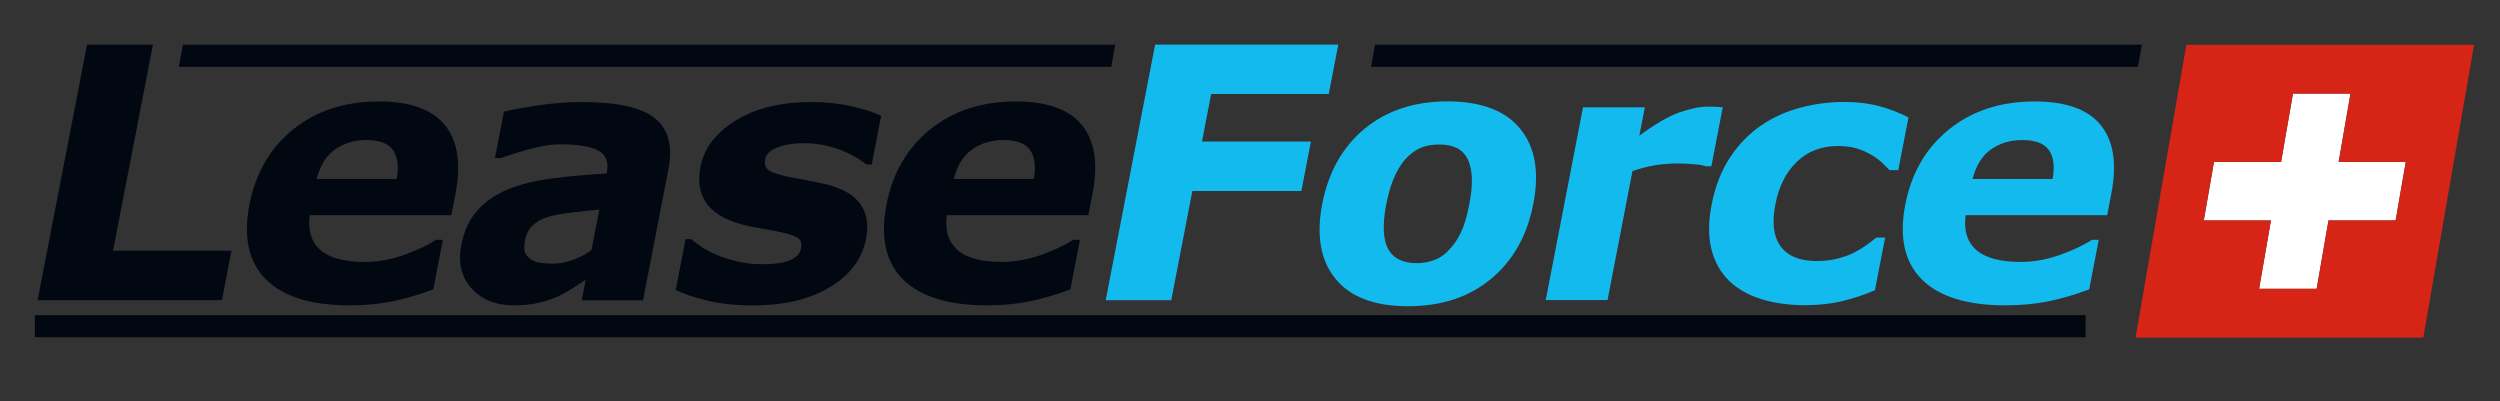
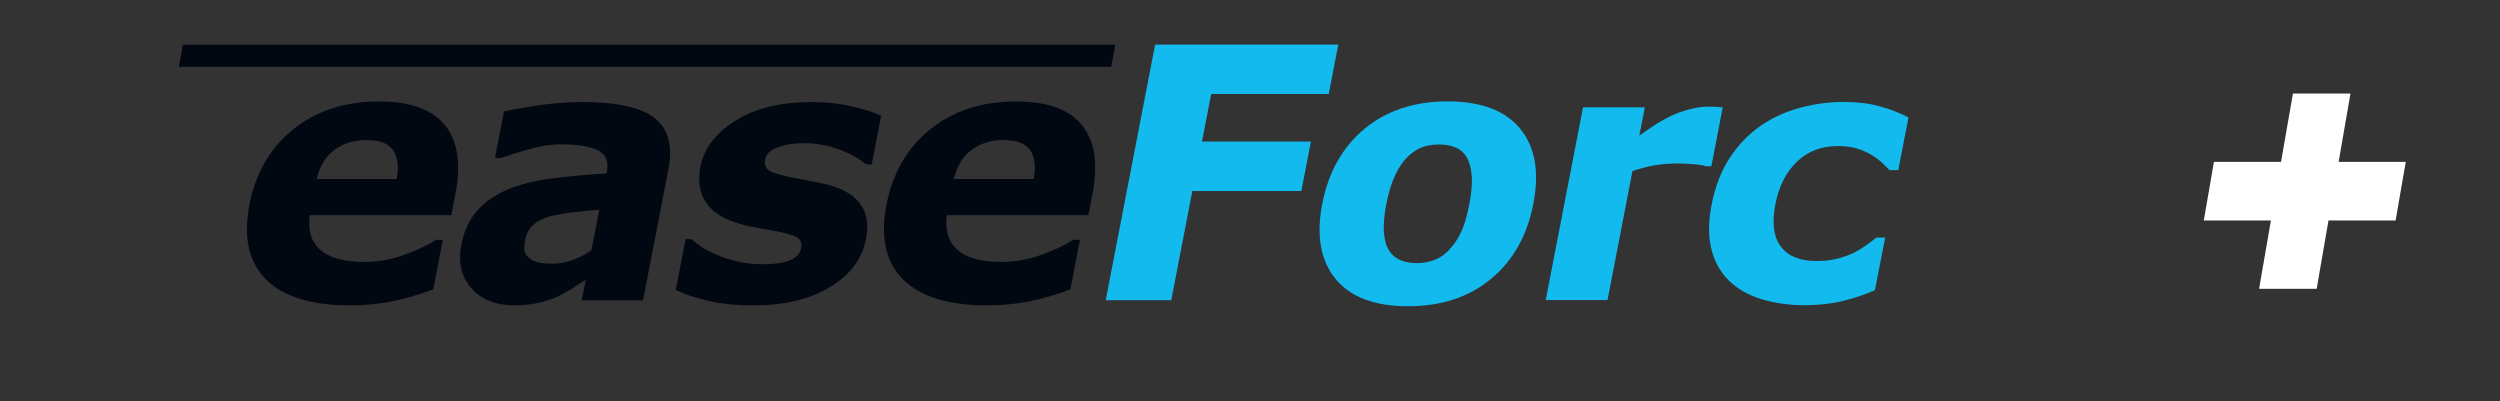
<svg xmlns="http://www.w3.org/2000/svg" id="Ebene_1" viewBox="0 0 342.56 55">
  <rect x="0" y="0" width="342.56" height="55" fill="#333333" stroke="none" />
  <defs>
    <style>.cls-1{fill-rule:evenodd;}.cls-1,.cls-2{fill:#020811;}.cls-3{fill:#fff;}.cls-4{fill:#d62416;}.cls-5{fill:#12baed;}</style>
  </defs>
-   <polygon class="cls-1" points="4.78 43.18 285.78 43.18 285.78 46.22 4.78 46.22 4.78 43.18 4.78 43.18" />
  <polygon class="cls-1" points="25.05 6.12 152.81 6.12 152.27 9.16 24.51 9.16 25.05 6.12 25.05 6.12" />
-   <polygon class="cls-1" points="188.41 6.12 293.49 6.12 292.95 9.16 187.87 9.16 188.41 6.12 188.41 6.12" />
-   <polygon class="cls-2" points="30.41 41.13 5.15 41.13 11.93 6.11 20.96 6.11 15.49 34.35 31.72 34.35 30.41 41.13 30.41 41.13" />
  <path class="cls-2" d="m61.82,29.49h-19.38c-.27,2.07.21,3.65,1.45,4.75,1.23,1.09,3.26,1.65,6.09,1.65,1.79,0,3.58-.32,5.38-.96,1.8-.65,3.26-1.33,4.38-2.07h.94l-1.31,6.79c-2.07.77-3.97,1.32-5.73,1.67-1.76.34-3.67.52-5.72.52-5.3,0-9.13-1.2-11.49-3.57-2.36-2.38-3.11-5.78-2.26-10.19.84-4.36,2.84-7.81,6.01-10.36,3.17-2.55,7.08-3.82,11.74-3.82,4.3,0,7.31,1.09,9.06,3.26,1.75,2.18,2.22,5.3,1.43,9.38l-.57,2.96h0Zm-7.46-4.96c.3-1.77.12-3.11-.54-4-.65-.9-1.86-1.34-3.62-1.34-1.63,0-3.05.42-4.27,1.27-1.21.84-2.06,2.2-2.55,4.07h10.98Z" />
  <path class="cls-2" d="m81.05,34.24l1.07-5.51c-1.16.1-2.43.22-3.79.39-1.37.17-2.41.36-3.15.58-.89.26-1.62.66-2.16,1.16-.55.51-.9,1.18-1.06,2.02-.11.55-.14,1-.11,1.34.03.34.2.67.52.99.3.31.68.55,1.16.69.47.15,1.24.22,2.31.22.84,0,1.74-.18,2.68-.51.93-.34,1.79-.8,2.55-1.36h0Zm-.79,4.09c-.52.34-1.17.76-1.94,1.25-.77.48-1.48.87-2.12,1.15-.91.38-1.82.66-2.75.84-.93.18-1.93.27-2.99.27-2.51,0-4.47-.78-5.86-2.33-1.39-1.56-1.85-3.54-1.39-5.95.37-1.93,1.11-3.51,2.21-4.73,1.1-1.23,2.51-2.19,4.23-2.9,1.7-.7,3.75-1.2,6.13-1.5,2.38-.3,4.83-.52,7.34-.66l.03-.14c.28-1.45-.12-2.46-1.21-3.02-1.08-.55-2.78-.83-5.1-.83-1.4,0-2.93.25-4.61.74-1.69.5-2.89.88-3.63,1.14h-.78l1.23-6.37c.94-.23,2.45-.51,4.53-.83,2.07-.32,4.12-.48,6.15-.48,4.82,0,8.15.74,10,2.22,1.86,1.49,2.47,3.81,1.86,6.98l-3.48,17.97h-8.4l.54-2.8h0Z" />
  <path class="cls-2" d="m118.66,32.75c-.53,2.73-2.17,4.93-4.95,6.6-2.76,1.67-6.27,2.5-10.53,2.5-2.35,0-4.44-.22-6.26-.66-1.83-.44-3.27-.92-4.33-1.46l1.35-6.96h.78c.37.3.79.63,1.28.98.49.34,1.21.73,2.15,1.14.81.36,1.74.67,2.81.92,1.06.27,2.23.39,3.5.39,1.66,0,2.93-.18,3.8-.55.87-.37,1.37-.92,1.51-1.64.12-.64-.02-1.11-.44-1.4-.41-.29-1.25-.57-2.52-.83-.6-.14-1.42-.3-2.46-.46-1.04-.17-1.98-.37-2.81-.6-2.28-.63-3.87-1.61-4.77-2.93-.91-1.32-1.17-2.97-.79-4.94.49-2.55,2.11-4.66,4.84-6.34,2.73-1.69,6.18-2.53,10.36-2.53,1.97,0,3.83.2,5.56.6,1.74.4,3.07.83,4,1.28l-1.29,6.68h-.73c-1.08-.87-2.38-1.57-3.88-2.11-1.51-.54-3.08-.81-4.72-.81-1.36,0-2.55.19-3.56.57-1,.37-1.57.91-1.71,1.6-.12.63,0,1.1.36,1.44.36.33,1.29.66,2.79.99.83.17,1.72.34,2.69.51.96.16,1.93.37,2.88.62,2.11.58,3.58,1.49,4.41,2.74.83,1.25,1.05,2.81.69,4.67h0Z" />
  <path class="cls-2" d="m149.12,29.49h-19.38c-.27,2.07.21,3.65,1.45,4.75,1.23,1.09,3.26,1.65,6.09,1.65,1.79,0,3.58-.32,5.38-.96,1.8-.65,3.26-1.33,4.38-2.07h.94l-1.31,6.79c-2.07.77-3.97,1.32-5.73,1.67-1.76.34-3.67.52-5.72.52-5.3,0-9.13-1.2-11.5-3.57-2.36-2.38-3.11-5.78-2.26-10.19.84-4.36,2.84-7.81,6.01-10.36,3.17-2.55,7.08-3.82,11.74-3.82,4.29,0,7.31,1.09,9.06,3.26,1.75,2.18,2.22,5.3,1.43,9.38l-.57,2.96h0Zm-7.46-4.96c.3-1.77.12-3.11-.54-4-.65-.9-1.86-1.34-3.62-1.34-1.63,0-3.05.42-4.27,1.27-1.21.84-2.06,2.2-2.55,4.07h10.98Z" />
  <polygon class="cls-5" points="182.07 12.88 165.96 12.88 164.7 19.39 179.63 19.39 178.32 26.17 163.38 26.17 160.49 41.13 151.51 41.13 158.28 6.11 183.38 6.11 182.07 12.88 182.07 12.88" />
  <path class="cls-5" d="m210.1,27.93c-.84,4.34-2.76,7.77-5.78,10.27-3.01,2.51-6.81,3.76-11.39,3.76s-7.9-1.25-9.94-3.76c-2.04-2.5-2.65-5.92-1.81-10.27.85-4.37,2.79-7.8,5.81-10.3,3.03-2.49,6.82-3.74,11.37-3.74s7.93,1.26,9.96,3.77c2.04,2.51,2.63,5.93,1.78,10.28h0Zm-11.66,6.42c.68-.67,1.25-1.48,1.71-2.43.46-.95.86-2.26,1.18-3.94.3-1.55.41-2.85.33-3.9-.08-1.05-.31-1.89-.69-2.52-.37-.64-.89-1.09-1.54-1.36-.65-.27-1.39-.4-2.2-.4s-1.56.1-2.24.33c-.68.22-1.37.66-2.08,1.32-.64.61-1.21,1.45-1.72,2.51-.51,1.07-.92,2.41-1.24,4.02-.28,1.45-.39,2.7-.33,3.76.07,1.05.29,1.9.69,2.55.38.62.89,1.06,1.54,1.34.64.29,1.41.43,2.3.43.77,0,1.53-.13,2.27-.39.75-.26,1.43-.7,2.03-1.31h0Z" />
  <path class="cls-5" d="m234.5,22.78h-.76c-.34-.13-.9-.22-1.69-.28-.78-.06-1.44-.1-1.98-.1-1.21,0-2.29.08-3.24.23-.95.16-2,.43-3.14.8l-3.42,17.69h-8.47l5.11-26.41h8.47l-.75,3.88c2.17-1.6,4-2.66,5.48-3.19,1.48-.52,2.8-.79,3.97-.79.3,0,.63,0,1.01.02.37.02.7.04.97.07l-1.56,8.07h0Z" />
  <path class="cls-5" d="m247.55,41.83c-2.3,0-4.35-.27-6.16-.83-1.8-.55-3.3-1.39-4.48-2.54-1.17-1.15-1.98-2.59-2.41-4.33-.43-1.74-.42-3.78.04-6.12.48-2.46,1.3-4.58,2.47-6.37,1.16-1.78,2.6-3.27,4.3-4.45,1.64-1.11,3.45-1.93,5.41-2.44,1.96-.52,3.96-.78,5.96-.78,1.8,0,3.42.2,4.87.59,1.44.39,2.76.91,3.96,1.53l-1.4,7.22h-1.2c-.27-.28-.61-.61-1-.99-.39-.38-.89-.75-1.5-1.11-.58-.34-1.23-.63-1.95-.85-.73-.23-1.6-.35-2.61-.35-2.26,0-4.14.71-5.63,2.15-1.5,1.44-2.48,3.39-2.95,5.84-.49,2.54-.25,4.47.75,5.79.99,1.32,2.63,1.98,4.92,1.98,1.07,0,2.05-.12,2.95-.36.91-.25,1.67-.53,2.29-.86.6-.31,1.13-.64,1.6-.99.48-.35.92-.68,1.33-1.01h1.2l-1.4,7.22c-1.45.63-2.94,1.12-4.46,1.49-1.52.37-3.16.55-4.92.55h0Z" />
-   <path class="cls-5" d="m288.72,29.49h-19.38c-.27,2.07.21,3.65,1.45,4.75,1.23,1.09,3.26,1.65,6.09,1.65,1.79,0,3.58-.32,5.38-.96,1.8-.65,3.26-1.33,4.38-2.07h.94l-1.31,6.79c-2.07.77-3.97,1.32-5.73,1.67-1.76.34-3.67.52-5.72.52-5.3,0-9.13-1.2-11.5-3.57-2.36-2.38-3.11-5.78-2.26-10.19.84-4.36,2.84-7.81,6.01-10.36,3.17-2.55,7.08-3.82,11.74-3.82,4.3,0,7.31,1.09,9.06,3.26,1.75,2.18,2.22,5.3,1.43,9.38l-.57,2.96h0Zm-7.46-4.96c.3-1.77.12-3.11-.54-4-.65-.9-1.86-1.34-3.62-1.34-1.63,0-3.05.42-4.27,1.27-1.21.84-2.06,2.2-2.55,4.07h10.98Z" />
  <polygon class="cls-3" points="320.45 22.18 321.26 17.5 322.07 12.82 318.13 12.82 314.19 12.82 313.37 17.5 312.56 22.18 307.96 22.18 303.36 22.18 302.67 26.19 301.97 30.21 306.57 30.21 311.17 30.21 310.36 34.89 309.55 39.57 313.49 39.57 317.44 39.57 318.25 34.89 319.06 30.21 323.66 30.21 328.26 30.21 328.95 26.19 329.65 22.18 325.05 22.18 320.45 22.18" />
-   <path class="cls-4" d="m319.29,6.14h-19.71l-3.48,20.06-3.48,20.06h39.43l3.48-20.06,3.48-20.06h-19.71Zm9.67,20.06l-.7,4.01h-9.2l-.81,4.68-.81,4.68h-7.89l.81-4.68.81-4.68h-9.2l.7-4.01.7-4.01h9.2l.81-4.68.81-4.68h7.89l-.81,4.68-.81,4.68h9.2l-.7,4.01Z" />
</svg>